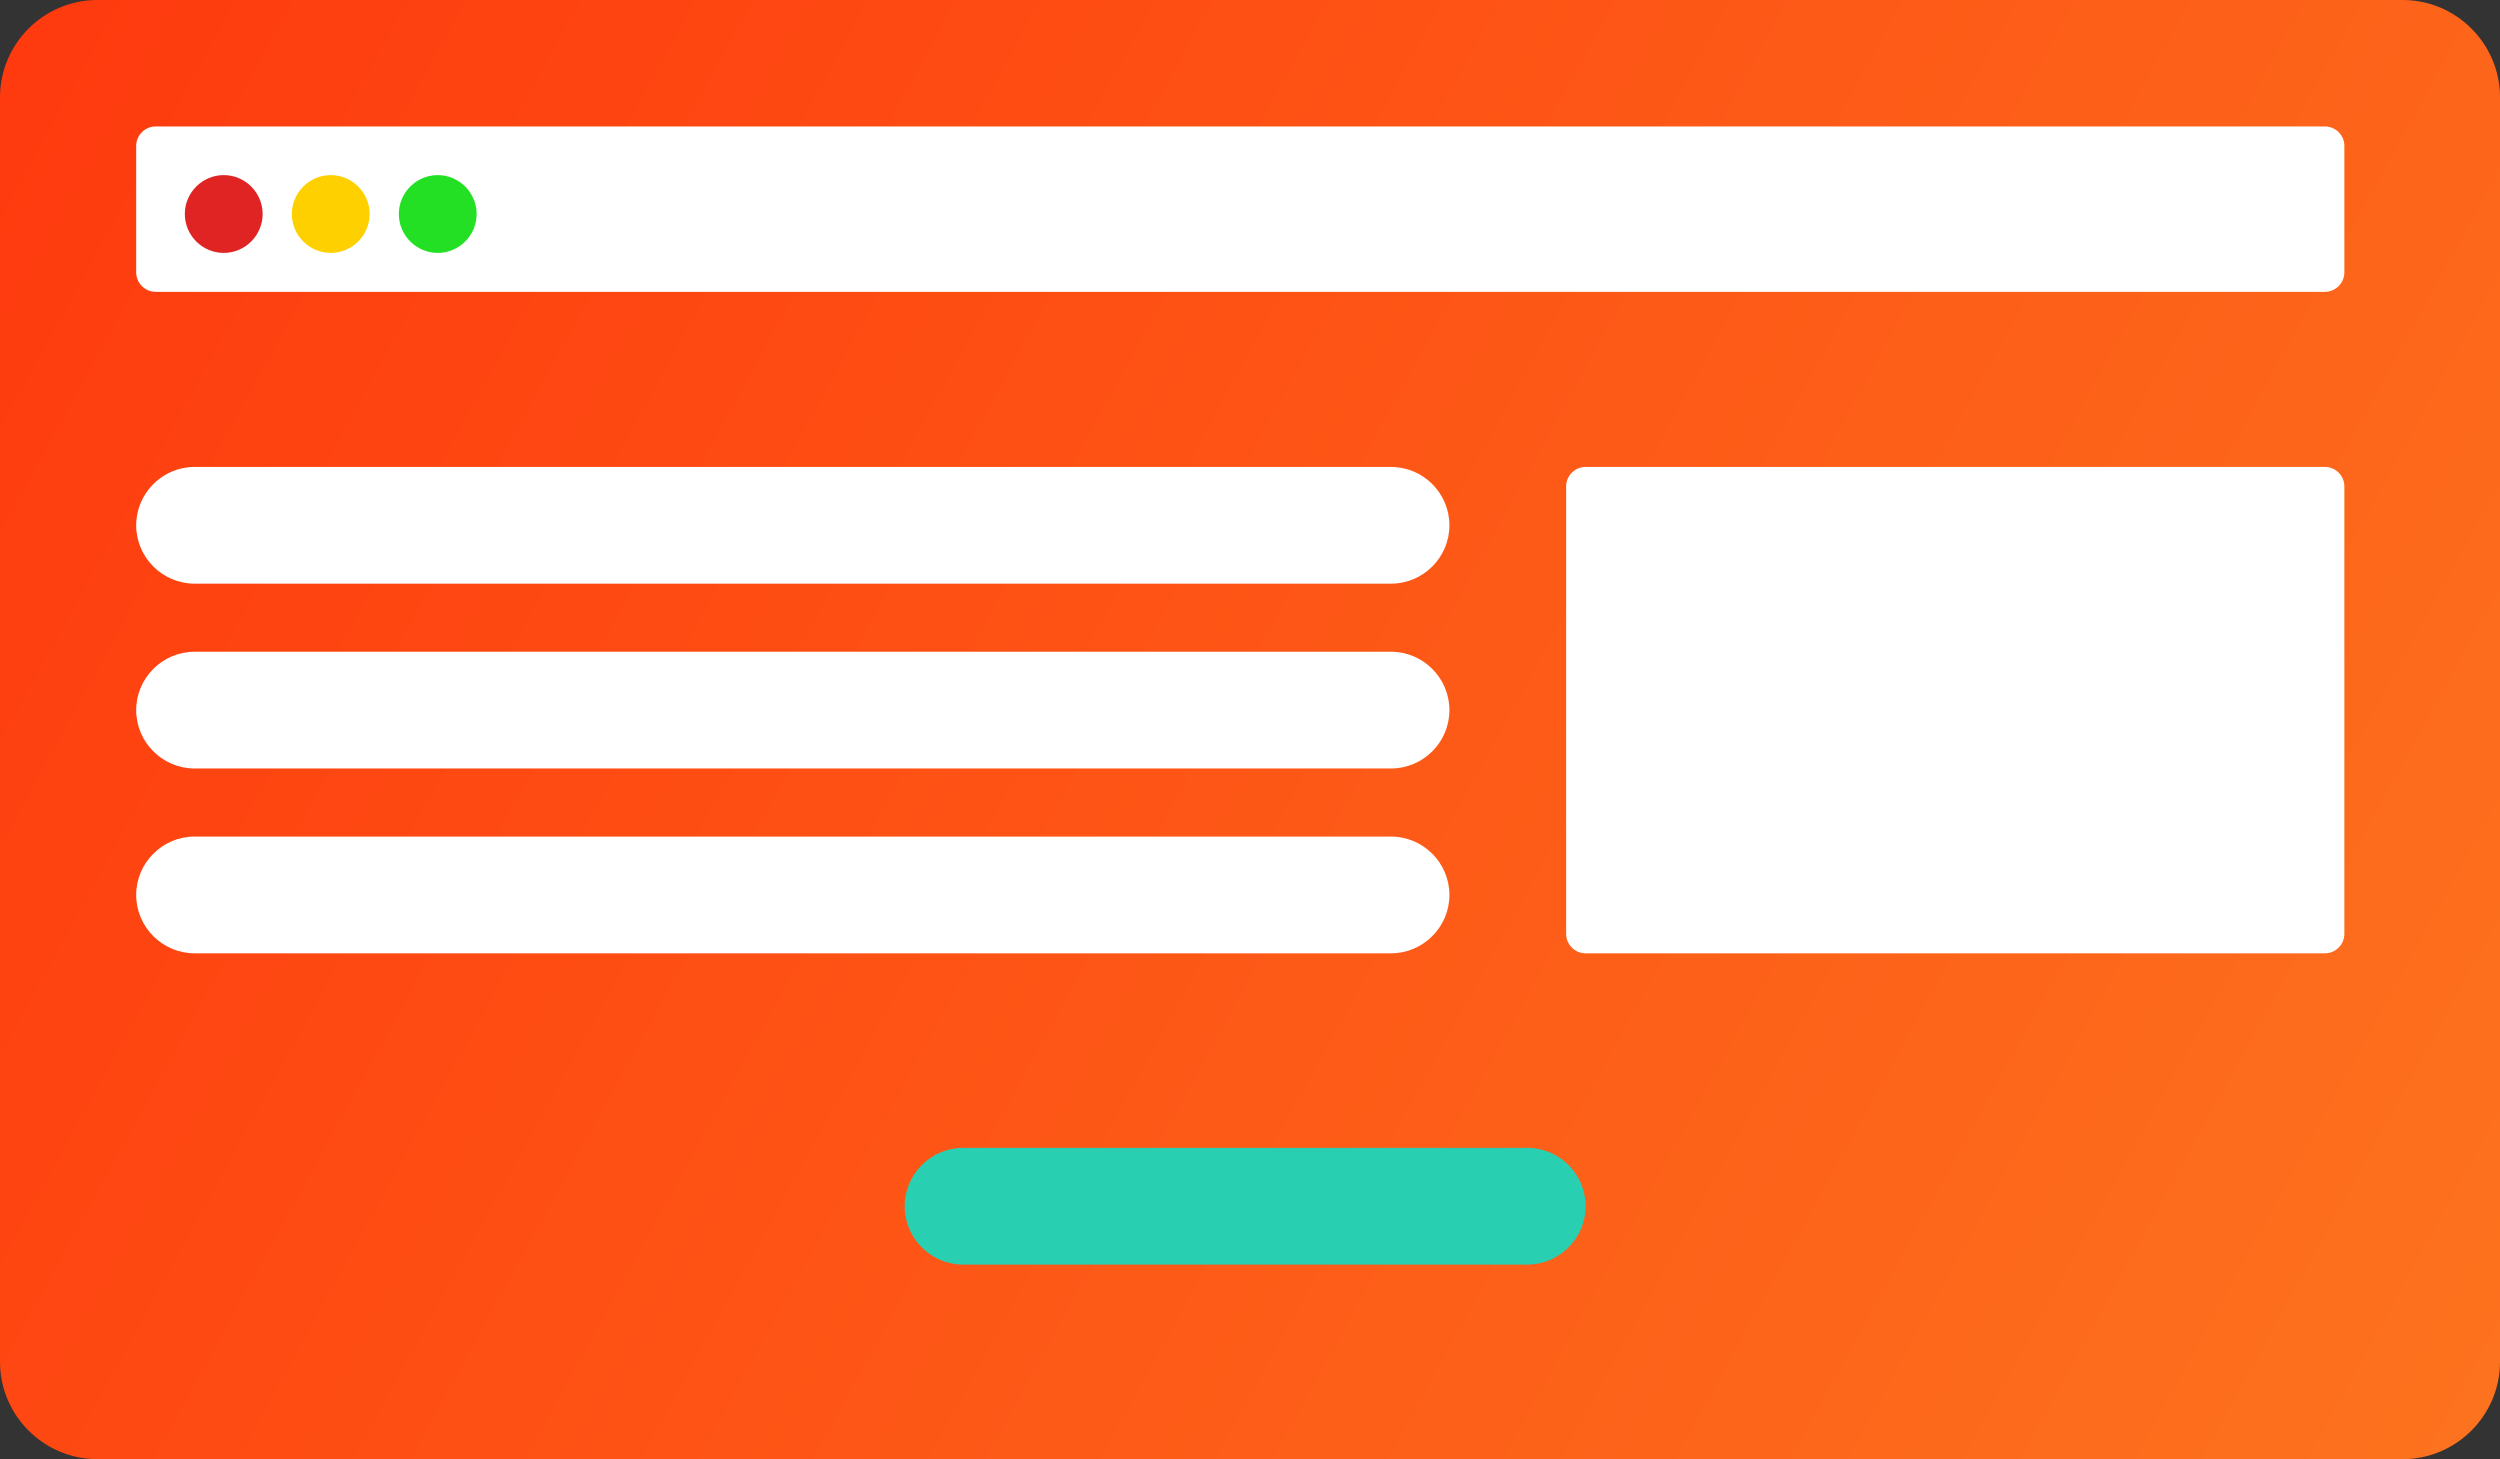
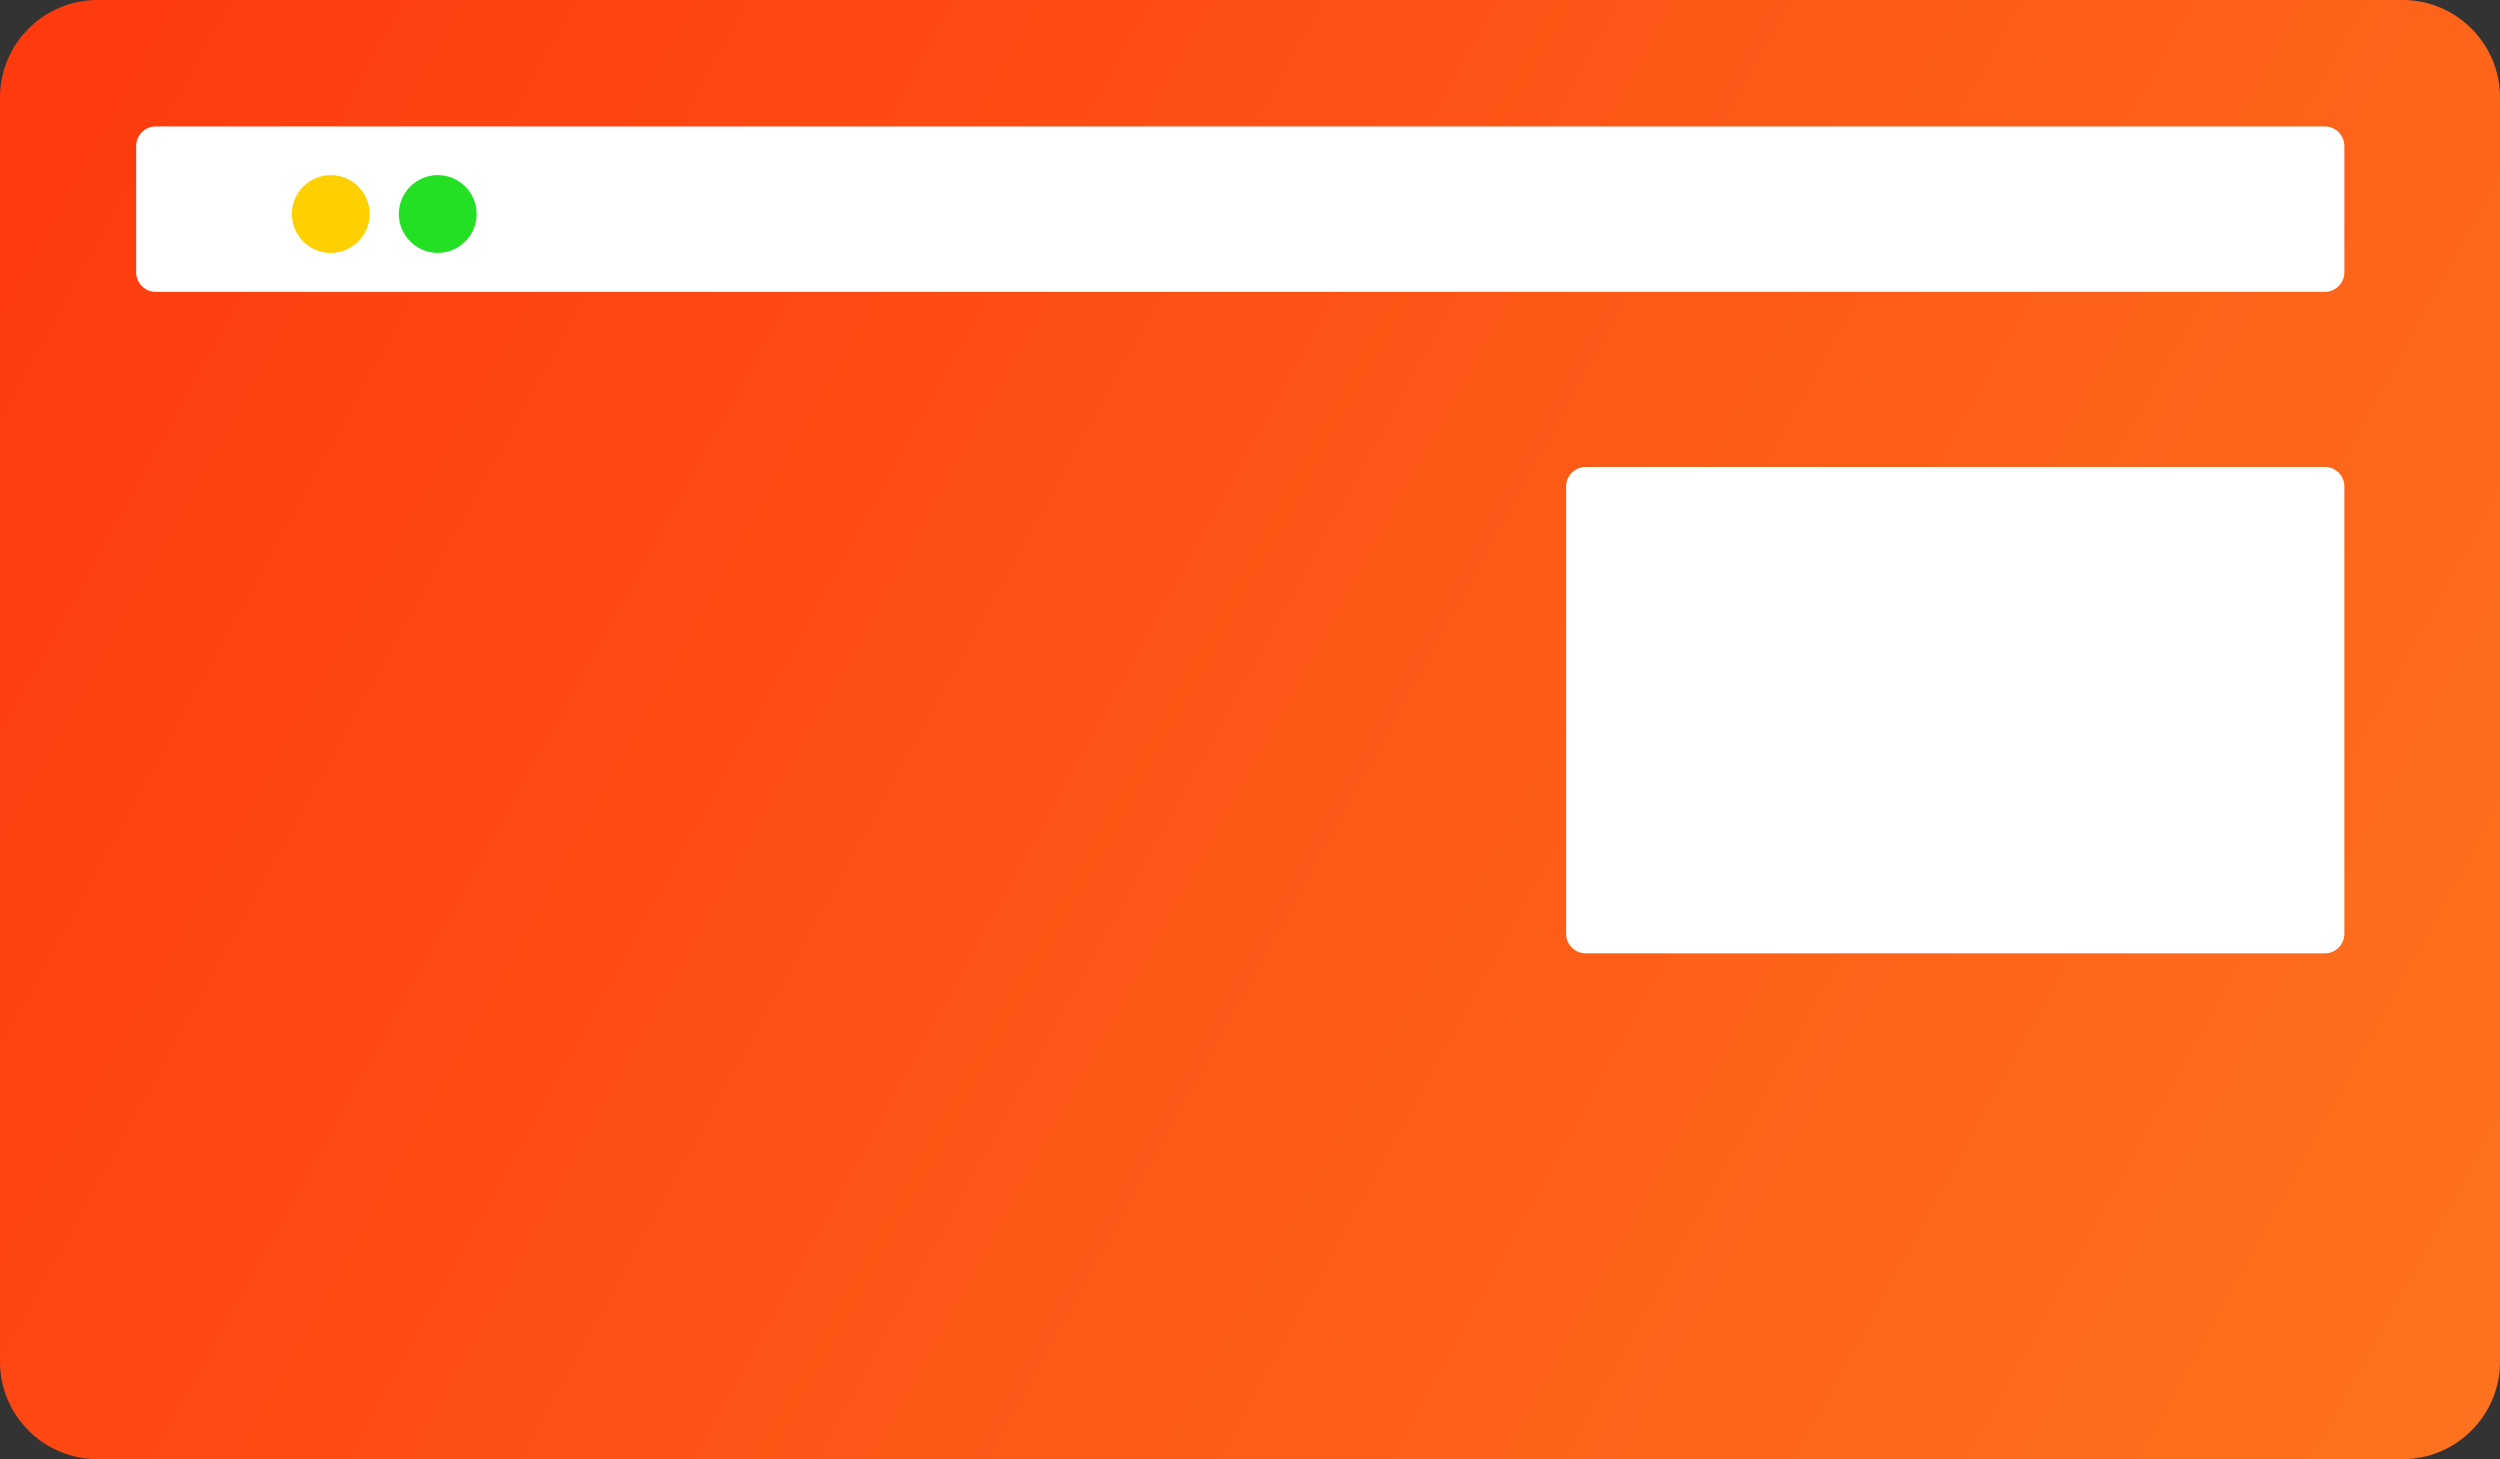
<svg xmlns="http://www.w3.org/2000/svg" viewBox="0 0 257 150" width="257" height="150">
  <rect x="0" y="0" width="257" height="150" fill="#333333" stroke="none" />
  <title>Group 9</title>
  <defs>
    <linearGradient id="g1" x2="1" gradientUnits="userSpaceOnUse" gradientTransform="matrix(-257,-141.953,121.452,-219.883,257,150)">
      <stop offset="0" stop-color="#fd731e" />
      <stop offset="1" stop-color="#fe3a0e" />
    </linearGradient>
    <clipPath id="cp1">
      <path d="m10 0h237c5.52 0 10 4.48 10 10v130c0 5.52-4.48 10-10 10h-237c-5.52 0-10-4.48-10-10v-130c0-5.52 4.48-10 10-10z" />
    </clipPath>
    <clipPath id="cp2">
      <path d="m10 0h237c5.52 0 10 4.48 10 10v130c0 5.52-4.48 10-10 10h-237c-5.52 0-10-4.48-10-10v-130c0-5.52 4.48-10 10-10z" />
    </clipPath>
    <clipPath id="cp3">
-       <path d="m10 0h237c5.52 0 10 4.48 10 10v130c0 5.52-4.48 10-10 10h-237c-5.52 0-10-4.48-10-10v-130c0-5.52 4.48-10 10-10z" />
-     </clipPath>
+       </clipPath>
    <clipPath id="cp4">
-       <path d="m10 0h237c5.52 0 10 4.48 10 10v130c0 5.52-4.48 10-10 10h-237c-5.52 0-10-4.48-10-10v-130c0-5.52 4.48-10 10-10z" />
+       <path d="m10 0h237c5.52 0 10 4.48 10 10c0 5.52-4.48 10-10 10h-237c-5.52 0-10-4.48-10-10v-130c0-5.52 4.48-10 10-10z" />
    </clipPath>
    <clipPath id="cp5">
      <path d="m10 0h237c5.52 0 10 4.48 10 10v130c0 5.52-4.48 10-10 10h-237c-5.52 0-10-4.48-10-10v-130c0-5.52 4.48-10 10-10z" />
    </clipPath>
    <clipPath id="cp6">
      <path d="m10 0h237c5.52 0 10 4.48 10 10v130c0 5.52-4.48 10-10 10h-237c-5.52 0-10-4.48-10-10v-130c0-5.52 4.48-10 10-10z" />
    </clipPath>
    <clipPath id="cp7">
-       <path d="m10 0h237c5.52 0 10 4.48 10 10v130c0 5.52-4.48 10-10 10h-237c-5.52 0-10-4.48-10-10v-130c0-5.52 4.48-10 10-10z" />
-     </clipPath>
+       </clipPath>
    <clipPath id="cp8">
      <path d="m10 0h237c5.52 0 10 4.48 10 10v130c0 5.52-4.48 10-10 10h-237c-5.52 0-10-4.48-10-10v-130c0-5.52 4.48-10 10-10z" />
    </clipPath>
    <clipPath id="cp9">
      <path d="m10 0h237c5.52 0 10 4.48 10 10v130c0 5.52-4.48 10-10 10h-237c-5.52 0-10-4.48-10-10v-130c0-5.52 4.48-10 10-10z" />
    </clipPath>
  </defs>
  <style> .s0 { fill: url(#g1) } .s1 { fill: #ffffff } .s2 { fill: #29cfb1 } .s3 { fill: #e02323 } .s4 { fill: #ffd000 } .s5 { fill: #23e025 } </style>
  <g id="Desktop">
    <g id="Home-1.0">
      <g id="Group-9">
        <g id="Rectangle-56-+-Rectangle-56-+-Rectangle-56-+-Rectangle-56-+-Rectangle-56-+-Rectangle-56-+-Oval-10-+-Oval-10-+-Oval-10-Mask">
          <path id="path-2" class="s0" d="m10 0h237c5.5 0 10 4.5 10 10v130c0 5.5-4.5 10-10 10h-237c-5.5 0-10-4.5-10-10v-130c0-5.5 4.5-10 10-10z" />
          <g id="Clip-Path: Rectangle-56" clip-path="url(#cp1)">
-             <path id="Rectangle-56" class="s1" d="m20 48h123c3.3 0 6 2.7 6 6 0 3.3-2.7 6-6 6h-123c-3.3 0-6-2.7-6-6 0-3.3 2.7-6 6-6z" />
-           </g>
+             </g>
          <g id="Clip-Path: Rectangle-56" clip-path="url(#cp2)">
            <path id="Rectangle-56" class="s1" d="m163 48h76c1.1 0 2 0.9 2 2v46c0 1.1-0.9 2-2 2h-76c-1.1 0-2-0.9-2-2v-46c0-1.1 0.9-2 2-2z" />
          </g>
          <g id="Clip-Path: Rectangle-56" clip-path="url(#cp3)">
-             <path id="Rectangle-56" class="s1" d="m20 67h123c3.3 0 6 2.7 6 6 0 3.3-2.7 6-6 6h-123c-3.3 0-6-2.7-6-6 0-3.3 2.7-6 6-6z" />
-           </g>
+             </g>
          <g id="Clip-Path: Rectangle-56" clip-path="url(#cp4)">
            <path id="Rectangle-56" class="s1" d="m20 86h123c3.3 0 6 2.7 6 6 0 3.3-2.7 6-6 6h-123c-3.3 0-6-2.7-6-6 0-3.3 2.7-6 6-6z" />
          </g>
          <g id="Clip-Path: Rectangle-56" clip-path="url(#cp5)">
-             <path id="Rectangle-56" class="s2" d="m99 118h58c3.3 0 6 2.7 6 6 0 3.3-2.7 6-6 6h-58c-3.3 0-6-2.7-6-6 0-3.3 2.7-6 6-6z" />
-           </g>
+             </g>
          <g id="Clip-Path: Rectangle-56" clip-path="url(#cp6)">
            <path id="Rectangle-56" class="s1" d="m16 13h223c1.1 0 2 0.9 2 2v13c0 1.1-0.9 2-2 2h-223c-1.1 0-2-0.9-2-2v-13c0-1.1 0.9-2 2-2z" />
          </g>
          <g id="Clip-Path: Oval-10" clip-path="url(#cp7)">
            <path id="Oval-10" fill-rule="evenodd" class="s3" d="m23 26c-2.2 0-4-1.8-4-4 0-2.2 1.8-4 4-4 2.2 0 4 1.8 4 4 0 2.2-1.8 4-4 4z" />
          </g>
          <g id="Clip-Path: Oval-10" clip-path="url(#cp8)">
            <path id="Oval-10" fill-rule="evenodd" class="s4" d="m34 26c-2.2 0-4-1.8-4-4 0-2.2 1.8-4 4-4 2.2 0 4 1.8 4 4 0 2.2-1.8 4-4 4z" />
          </g>
          <g id="Clip-Path: Oval-10" clip-path="url(#cp9)">
            <path id="Oval-10" fill-rule="evenodd" class="s5" d="m45 26c-2.2 0-4-1.8-4-4 0-2.2 1.8-4 4-4 2.2 0 4 1.8 4 4 0 2.2-1.8 4-4 4z" />
          </g>
        </g>
        <g id="Group-29"> </g>
      </g>
    </g>
  </g>
</svg>